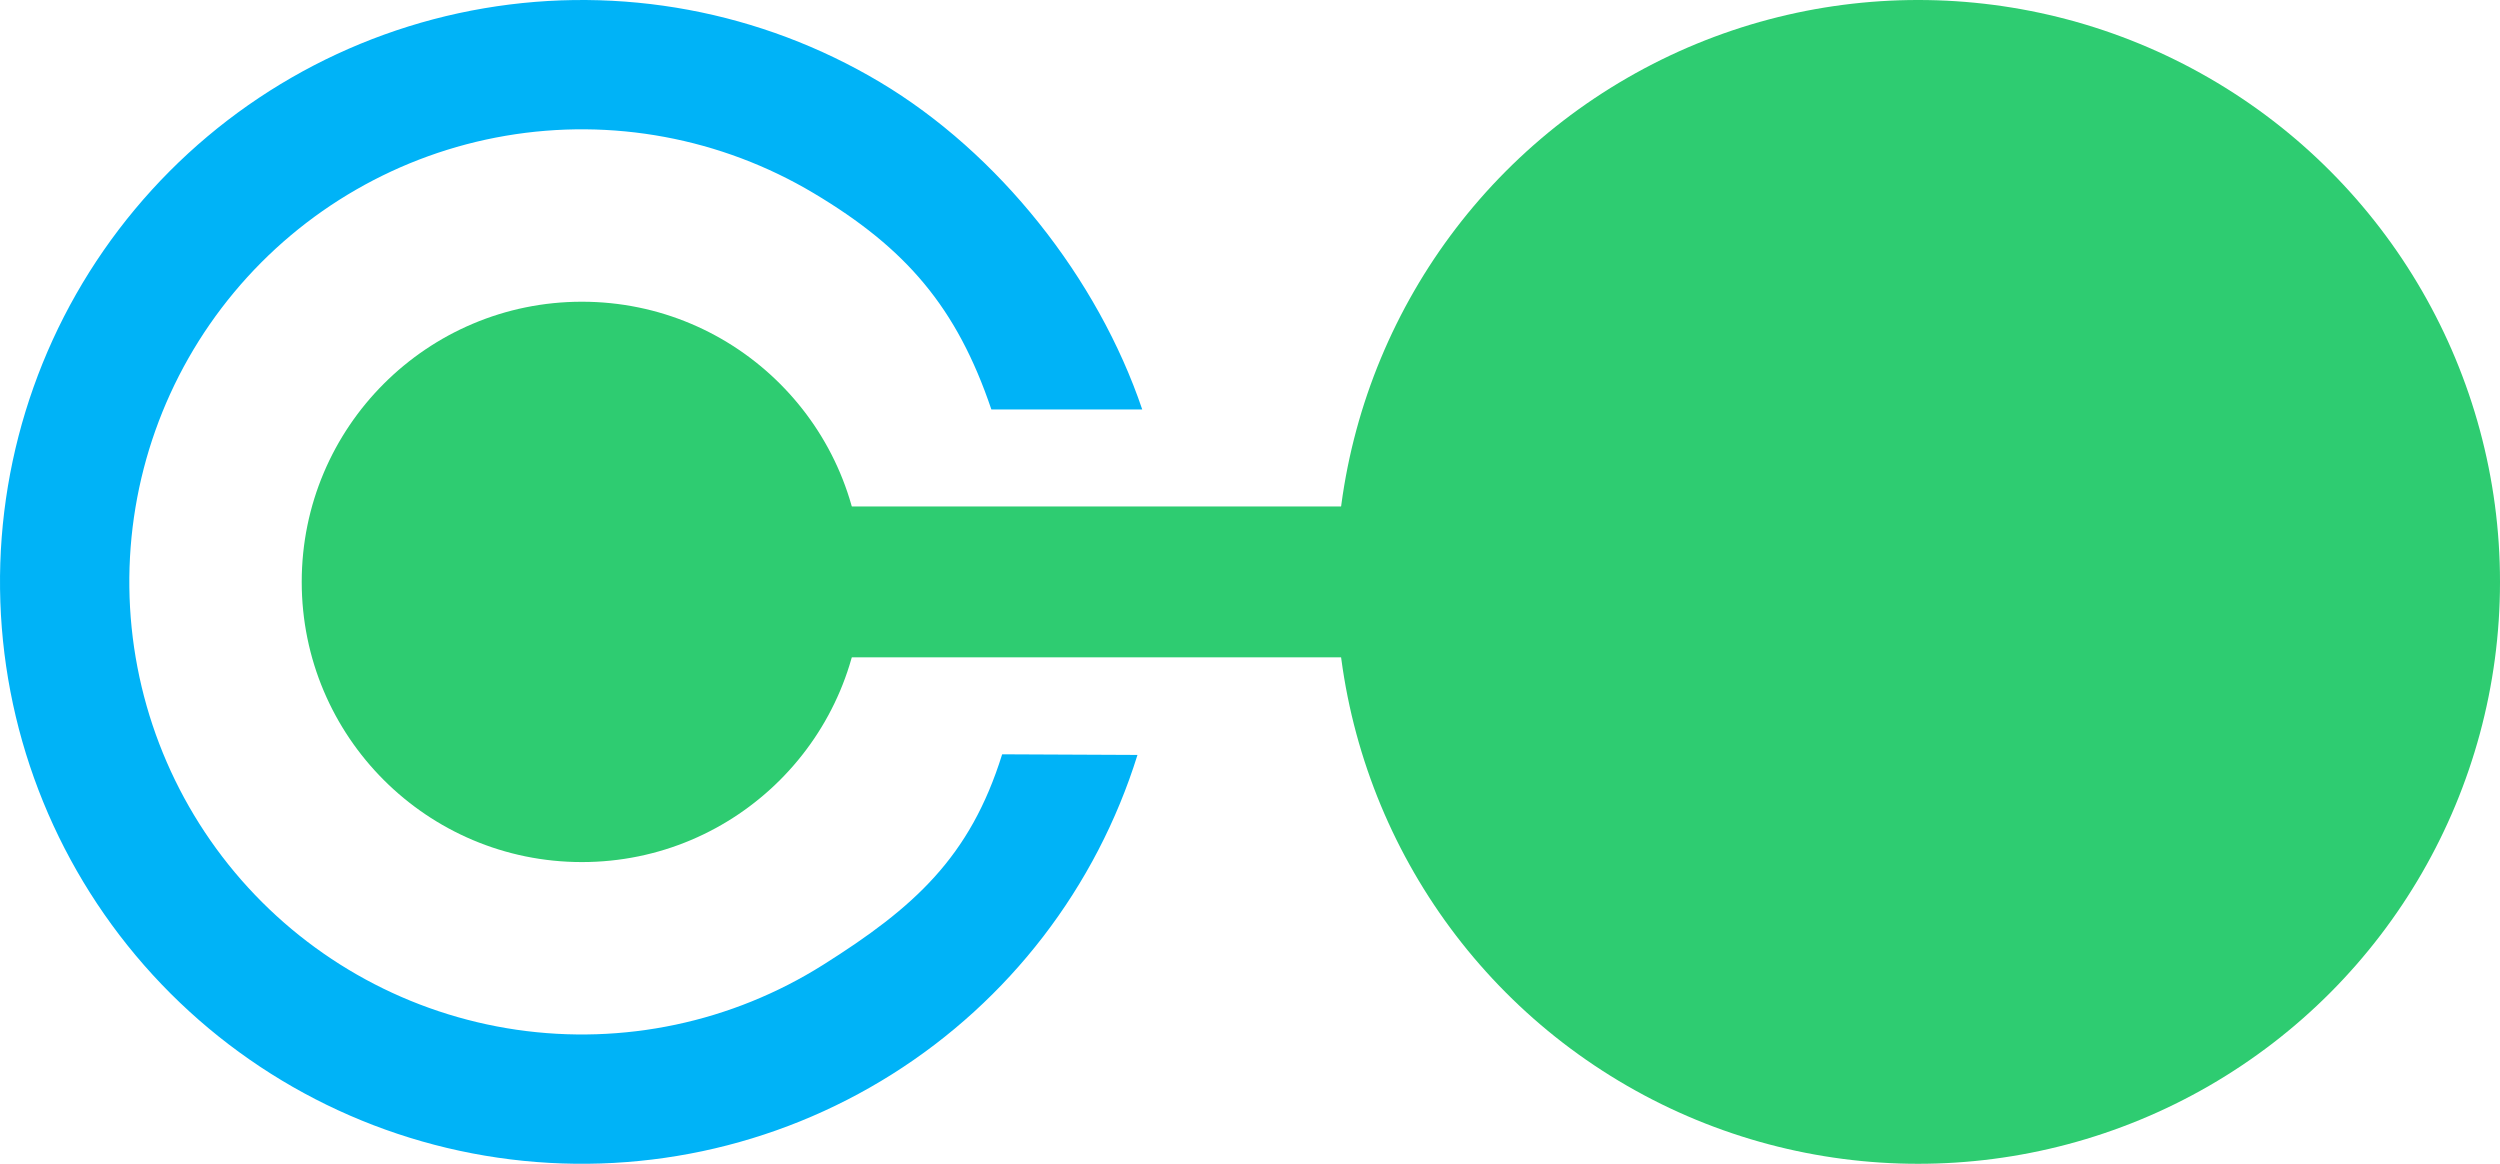
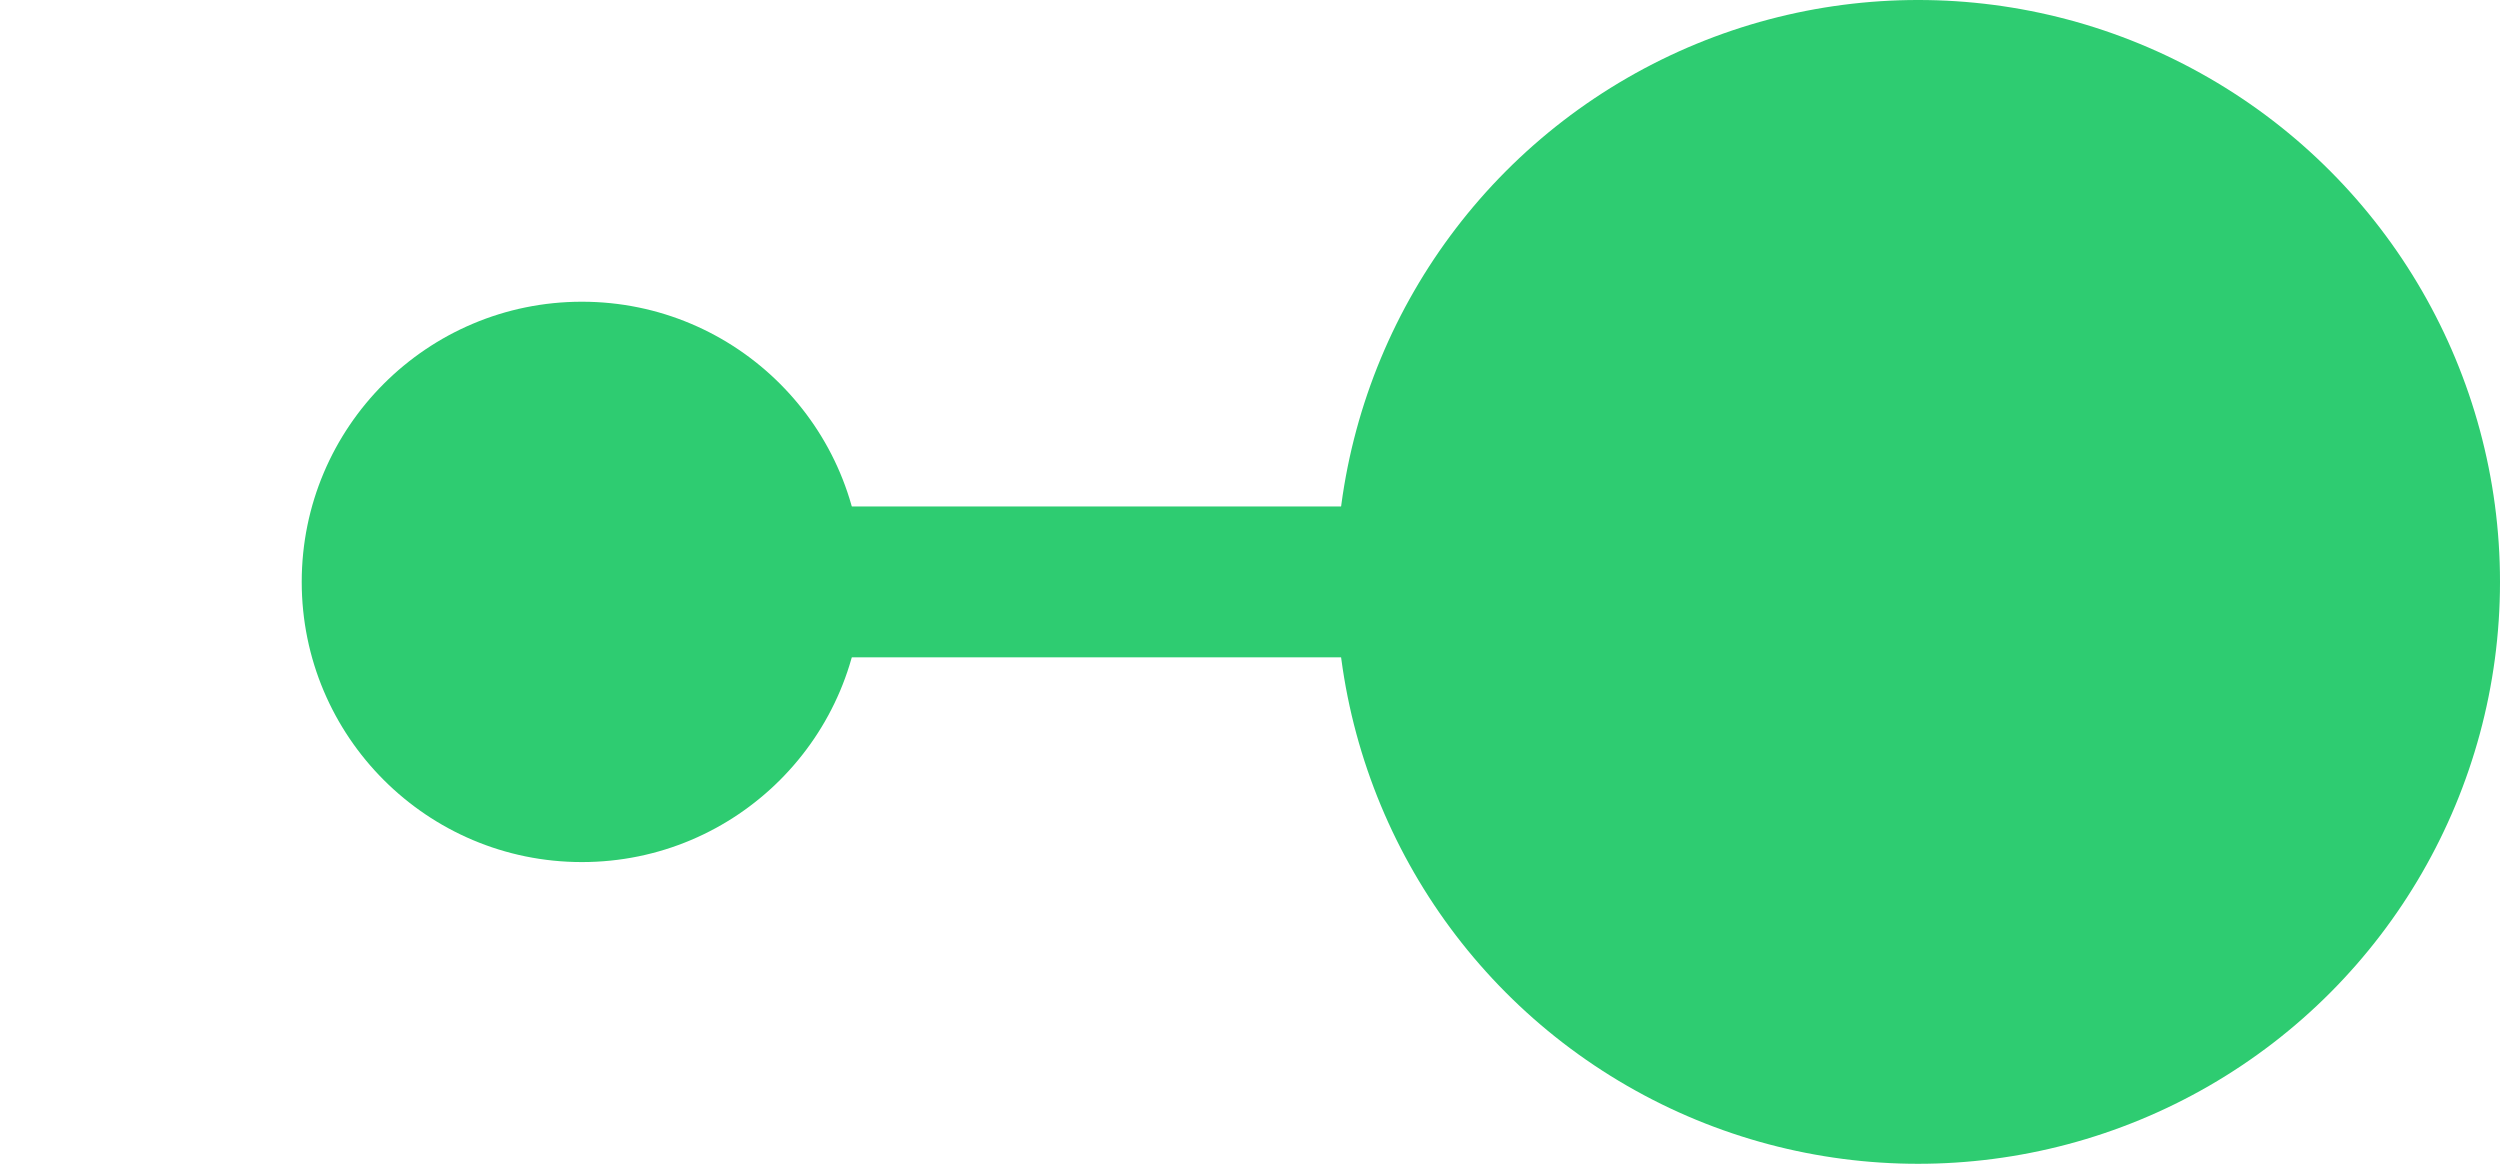
<svg xmlns="http://www.w3.org/2000/svg" width="116" height="54" viewBox="0 0 116 54" fill="none">
-   <path fill-rule="evenodd" clip-rule="evenodd" d="M37.753 8.962C33.458 6.402 28.39 5.458 23.462 6.3C18.533 7.143 14.067 9.716 10.866 13.558C7.665 17.399 5.94 22.257 6.002 27.257C6.063 32.256 7.906 37.07 11.199 40.833C14.493 44.595 19.021 47.058 23.968 47.78C28.916 48.502 33.959 47.435 38.19 44.77C42.422 42.106 45.013 39.774 46.5 35L52.779 35.029C50.867 41.167 46.828 46.422 41.388 49.847C35.948 53.273 29.464 54.645 23.102 53.717C16.741 52.789 10.919 49.622 6.685 44.785C2.45 39.948 0.081 33.758 0.002 27.33C-0.077 20.902 2.141 14.656 6.256 9.717C10.371 4.778 16.114 1.469 22.451 0.386C28.788 -0.697 35.303 0.516 40.825 3.808C46.347 7.1 50.939 12.911 53 19H46C44.397 14.264 42.048 11.522 37.753 8.962Z" fill="#00B3F7" />
  <circle cx="27" cy="27" r="13" fill="#2ECC71" />
  <path d="M31 27H68.5" stroke="#2ECC71" stroke-width="7" />
  <circle cx="89" cy="27" r="27" fill="#2ECC71" />
</svg>